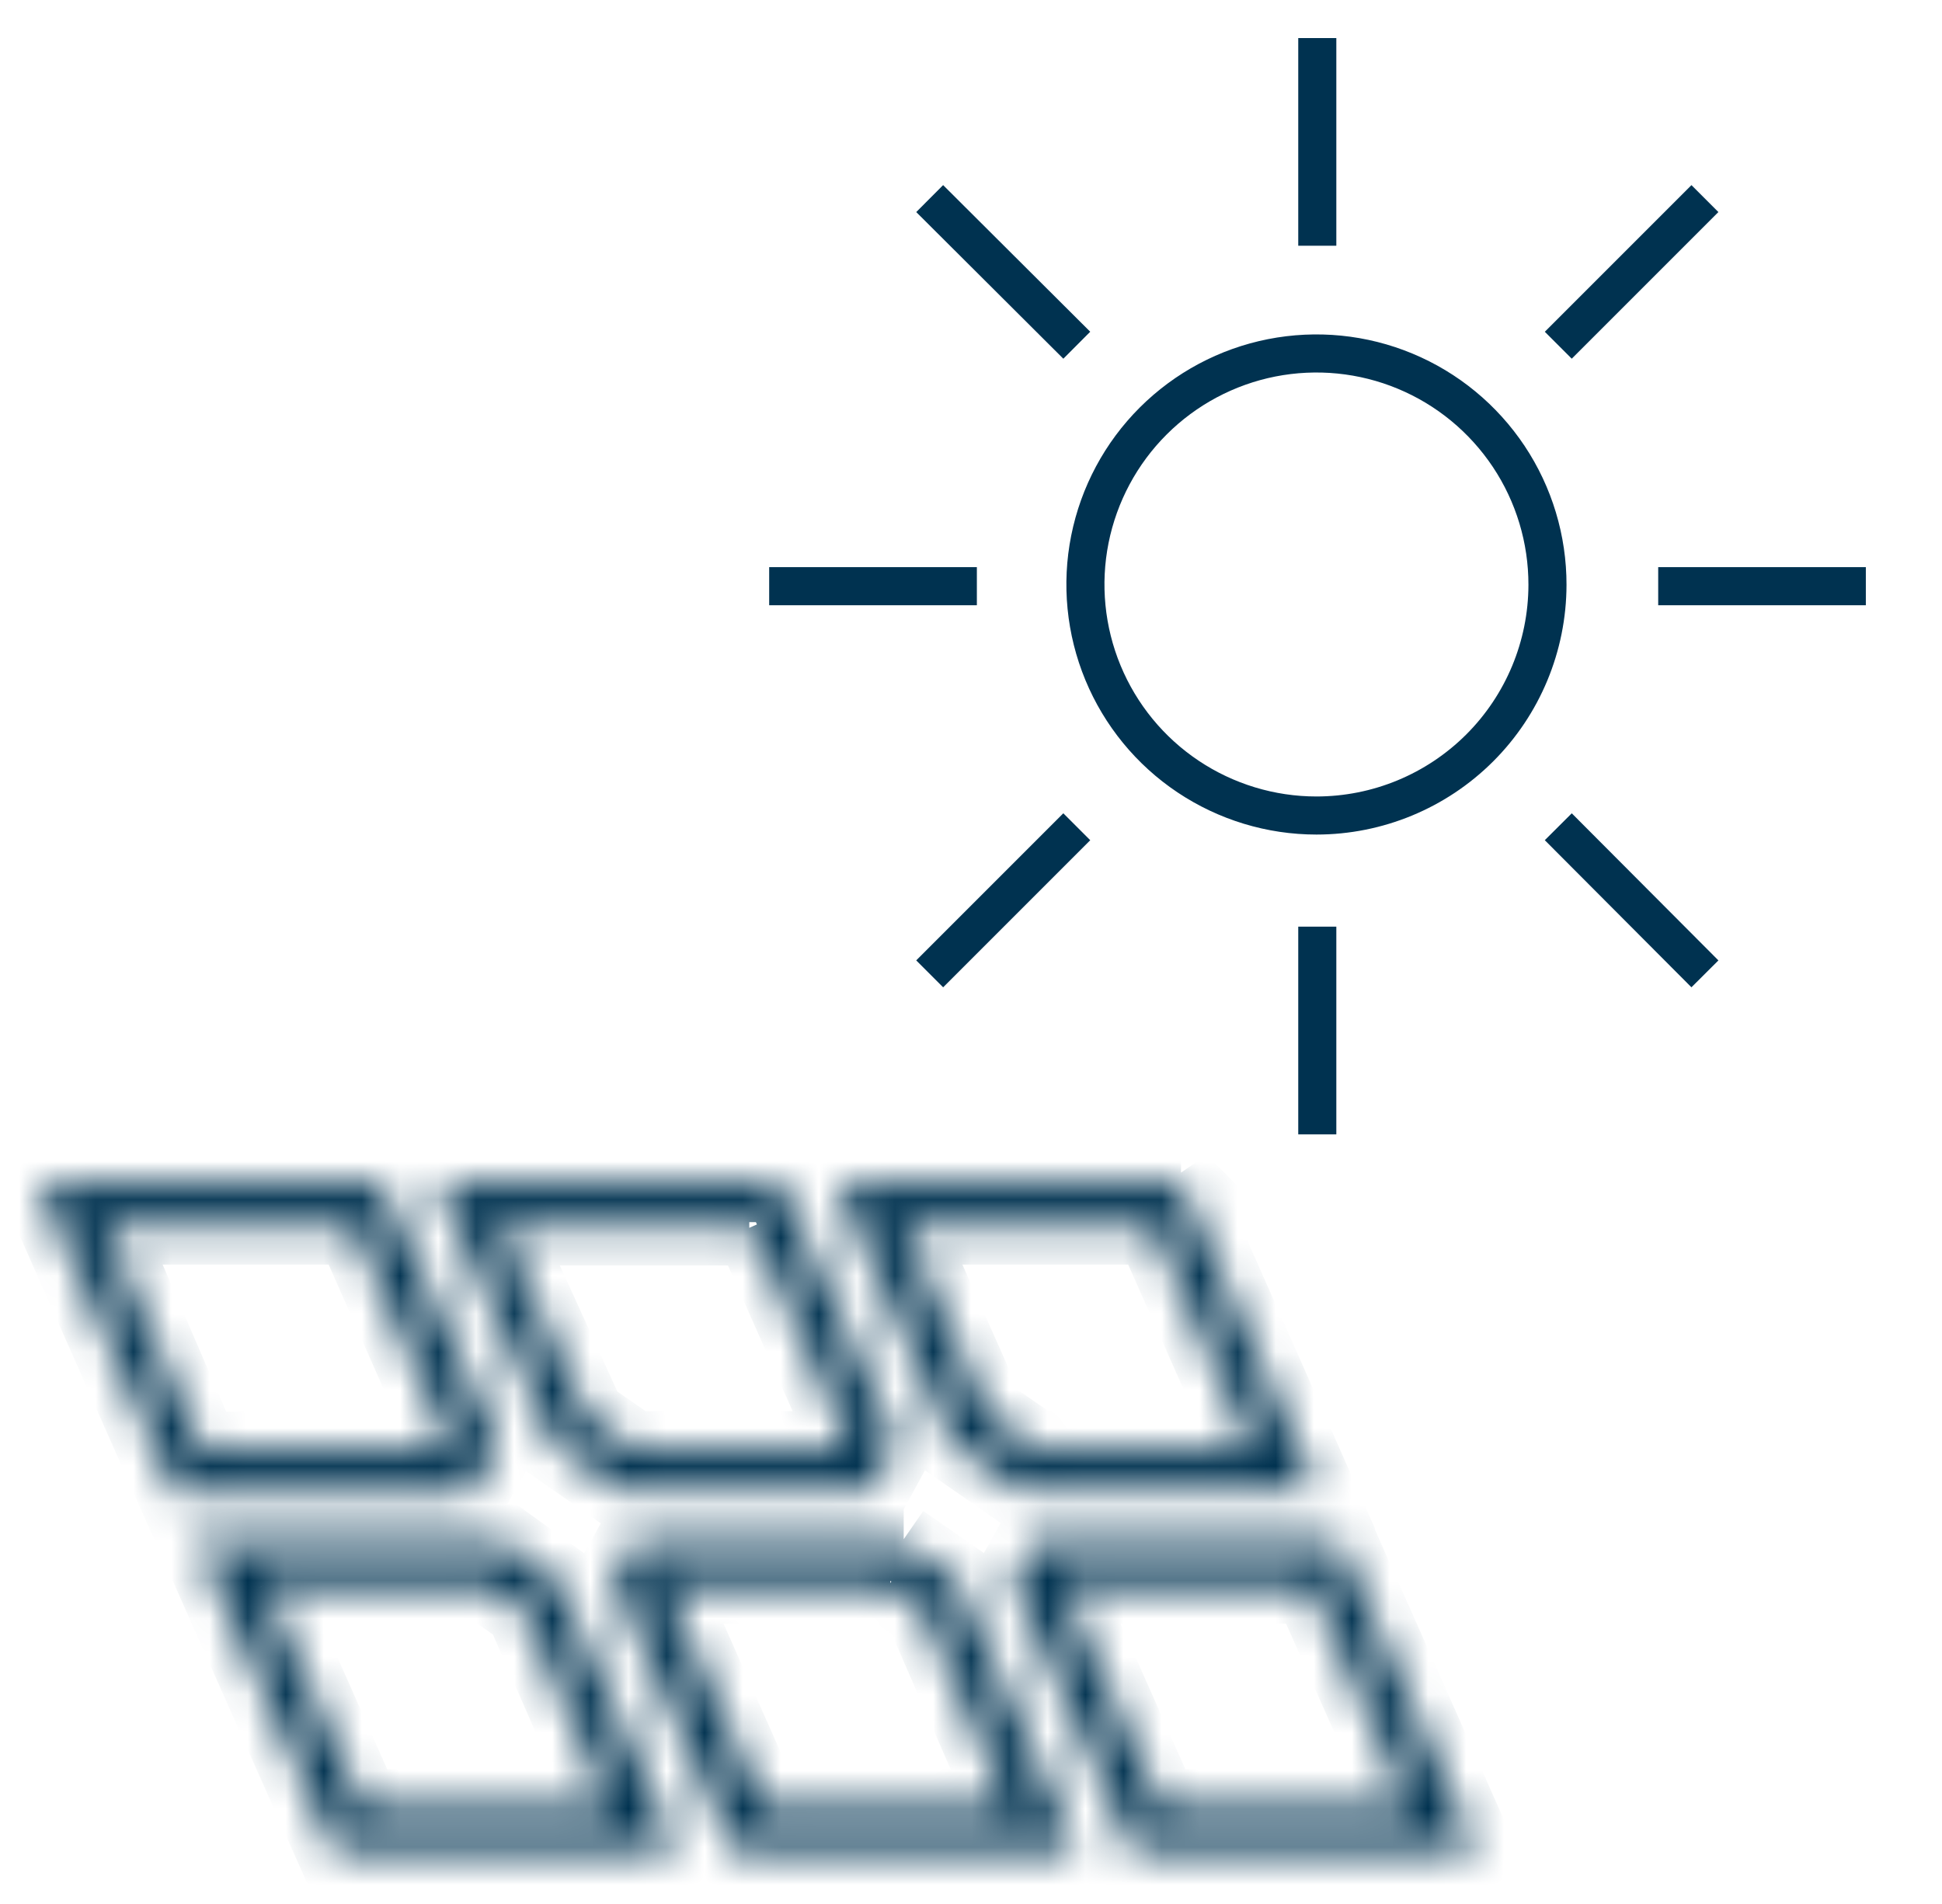
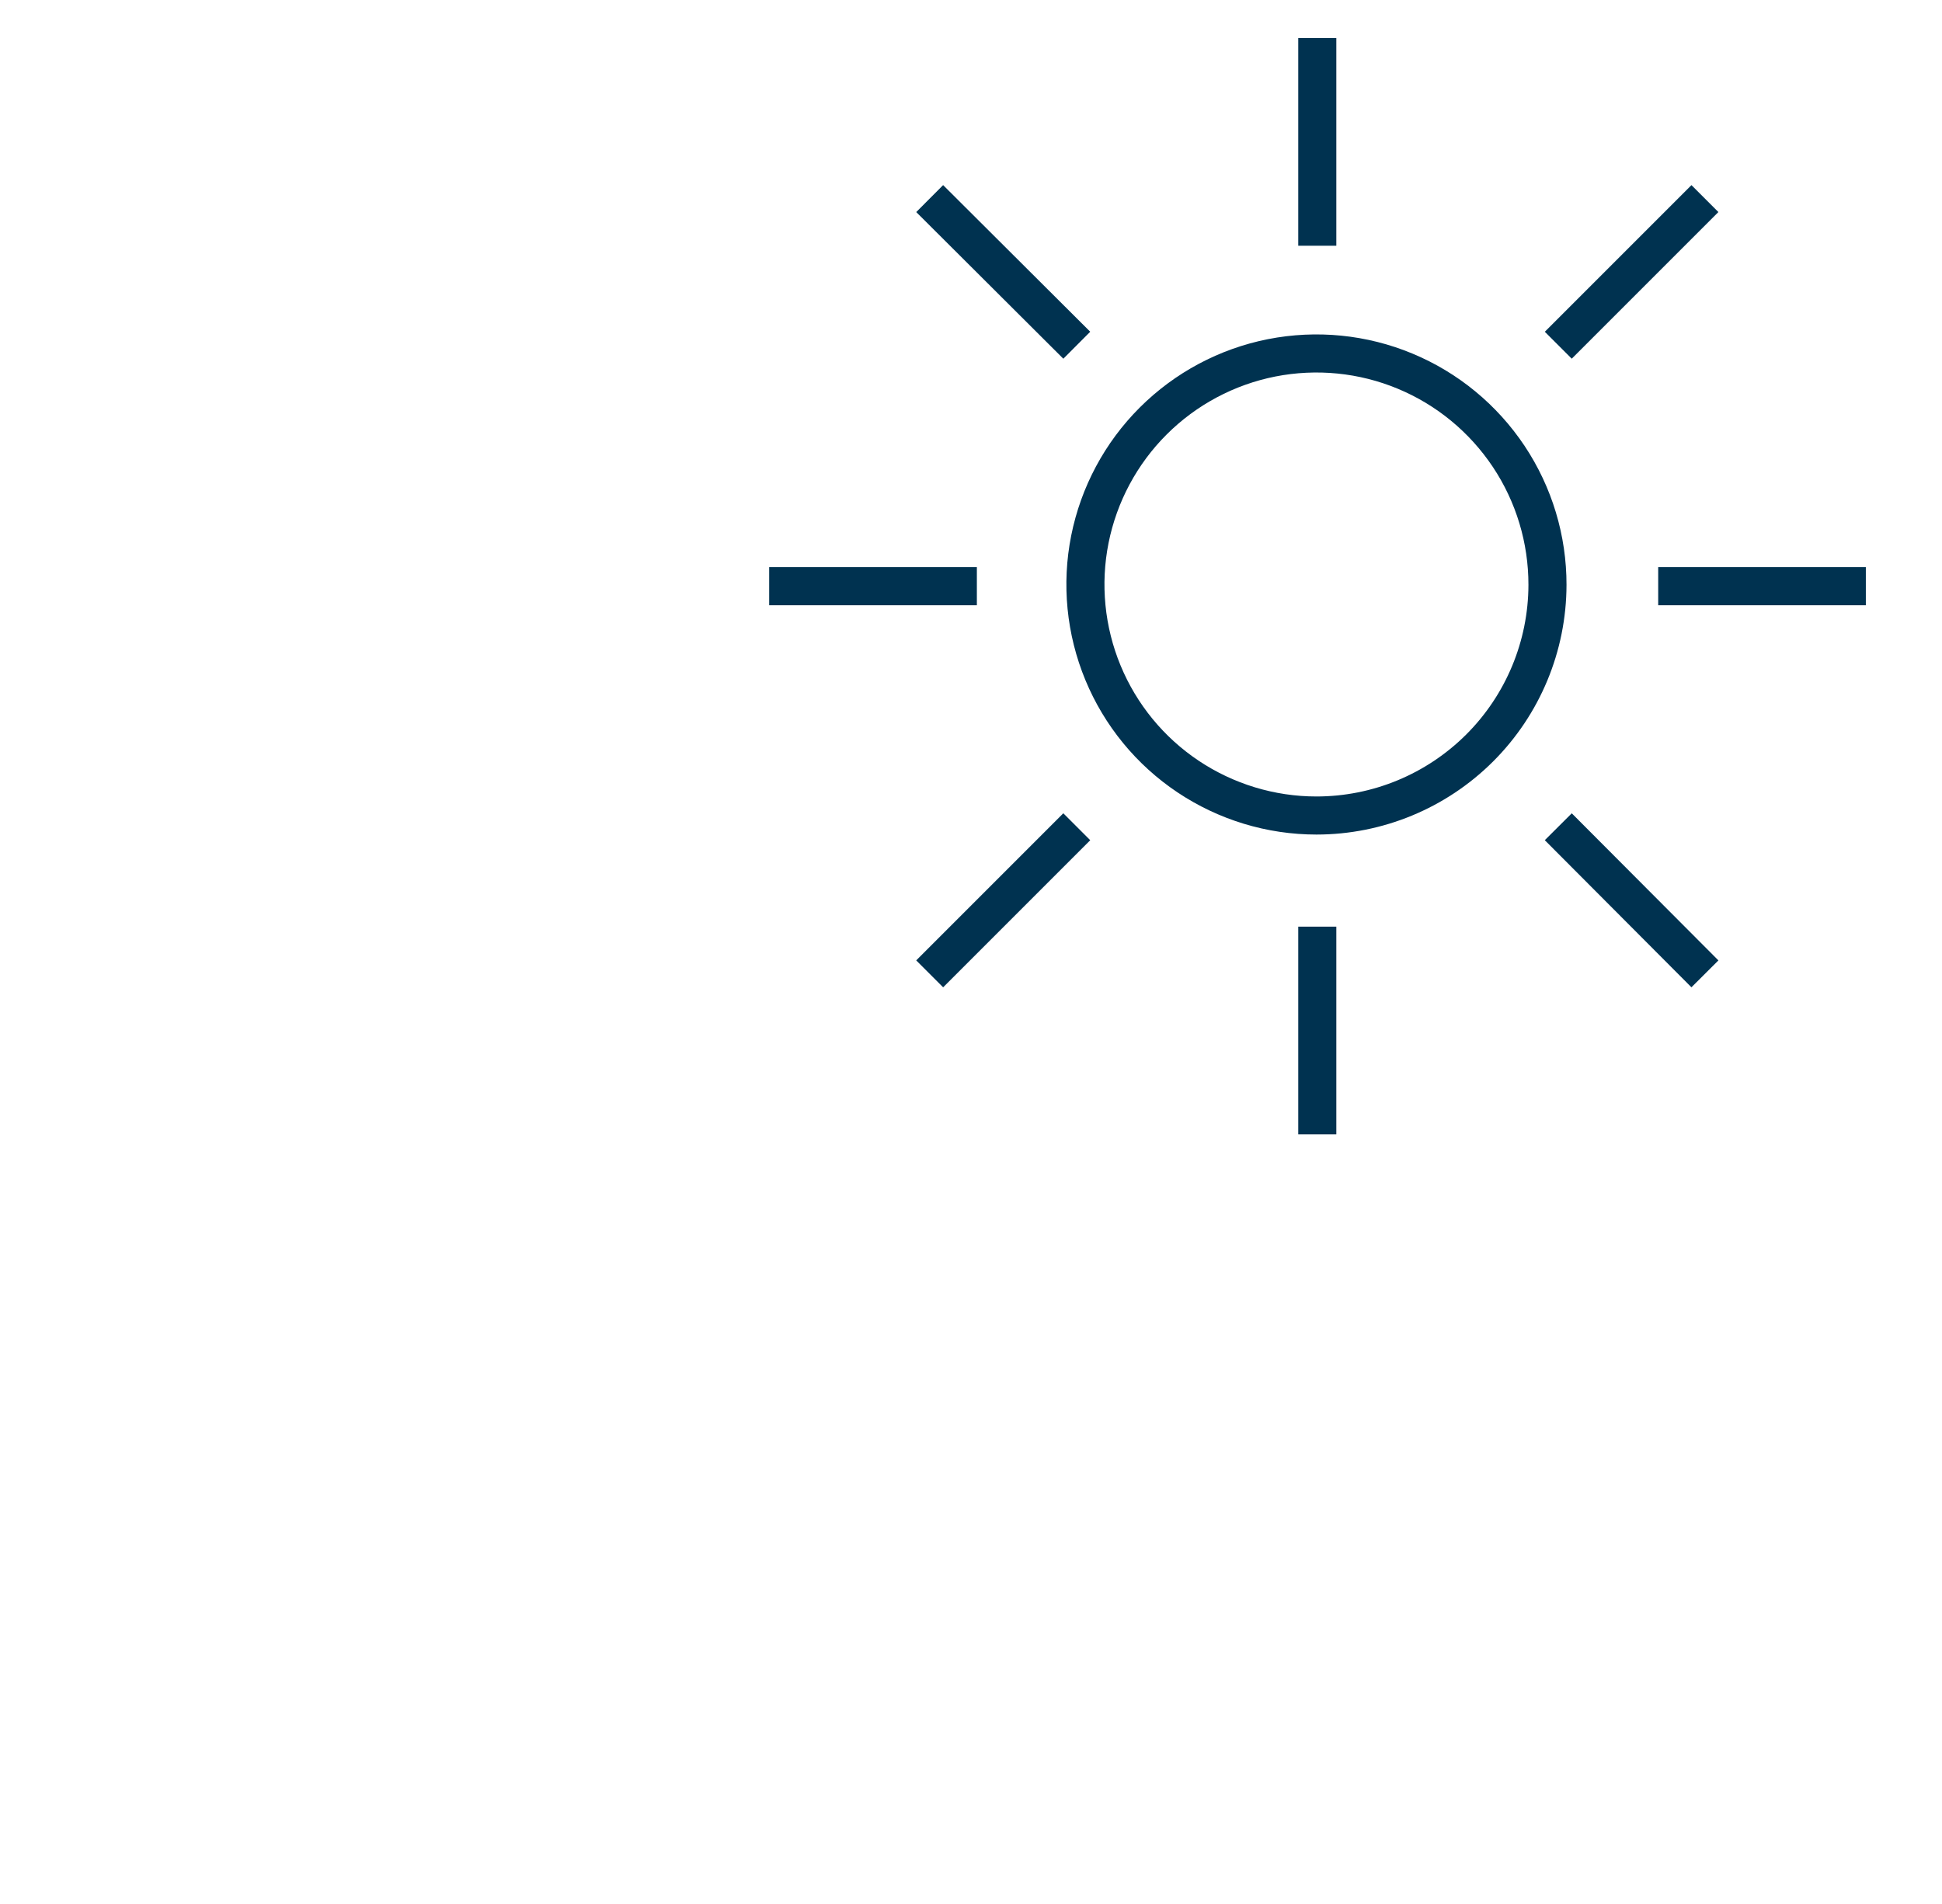
<svg xmlns="http://www.w3.org/2000/svg" width="51" height="50" viewBox="0 0 51 50" fill="none">
  <mask id="path-1-inside-1_1_3184" fill="white">
-     <path d="M30.277 32.209L32.867 38.037H27.187L25.949 37.173L23.733 32.209H30.277ZM31.016 31.072H21.95L25.006 37.889L26.801 39.139H34.572L30.982 31.038L31.016 31.072ZM34.424 41.638L37.014 47.466H30.482L27.891 41.638H34.424ZM35.162 40.502H27.142L26.585 41.502L29.743 48.602H38.764L35.162 40.502ZM12.85 41.638L13.747 42.263L16.019 47.466H9.521L6.93 41.638H12.85ZM13.202 40.502H5.181L8.782 48.602H17.78L14.633 41.513L13.236 40.502H13.202ZM23.336 41.638L24.222 42.252L26.494 47.466H20.052L17.462 41.638H23.381M23.733 40.502H16.644L16.099 41.49L19.257 48.602H28.278L25.119 41.502L23.677 40.502H23.733ZM9.282 32.209L11.793 37.889L11.702 38.071H5.283L2.75 32.209H9.282ZM10.021 31.072H1L4.59 39.173H12.361L13.065 37.912L10.021 31.095V31.072ZM19.757 32.209L22.279 37.889L22.188 38.059H16.644L15.417 37.207L13.145 32.231H19.677M20.416 31.095H11.475L14.531 37.912L16.303 39.15H22.858L23.54 37.9L20.495 31.084L20.416 31.095Z" />
-   </mask>
-   <path d="M30.277 32.209L31.191 31.802L30.927 31.209H30.277V32.209ZM32.867 38.037V39.037H34.406L33.781 37.63L32.867 38.037ZM27.187 38.037L26.615 38.857L26.873 39.037H27.187V38.037ZM25.949 37.173L25.035 37.581L25.149 37.835L25.377 37.993L25.949 37.173ZM23.733 32.209V31.209H22.192L22.82 32.616L23.733 32.209ZM31.016 31.072V32.072H33.43L31.723 30.365L31.016 31.072ZM21.95 31.072V30.072H20.405L21.037 31.482L21.95 31.072ZM25.006 37.889L24.093 38.298L24.207 38.551L24.434 38.71L25.006 37.889ZM26.801 39.139L26.229 39.959L26.487 40.139H26.801V39.139ZM34.572 39.139V40.139H36.109L35.486 38.733L34.572 39.139ZM30.982 31.038L31.689 30.331L30.067 31.444L30.982 31.038ZM34.424 41.638L35.338 41.232L35.074 40.638H34.424V41.638ZM37.014 47.466V48.466H38.553L37.928 47.06L37.014 47.466ZM30.482 47.466L29.568 47.872L29.832 48.466H30.482V47.466ZM27.891 41.638V40.638H26.353L26.978 42.044L27.891 41.638ZM35.162 40.502L36.076 40.096L35.812 39.502H35.162V40.502ZM27.142 40.502V39.502H26.554L26.268 40.016L27.142 40.502ZM26.585 41.502L25.711 41.015L25.468 41.452L25.671 41.908L26.585 41.502ZM29.743 48.602L28.829 49.009L29.093 49.602H29.743V48.602ZM38.764 48.602V49.602H40.303L39.678 48.196L38.764 48.602ZM12.85 41.638L13.421 40.817L13.163 40.638H12.85V41.638ZM13.747 42.263L14.663 41.863L14.55 41.604L14.318 41.442L13.747 42.263ZM16.019 47.466V48.466H17.547L16.936 47.066L16.019 47.466ZM9.521 47.466L8.607 47.872L8.871 48.466H9.521V47.466ZM6.93 41.638V40.638H5.392L6.017 42.044L6.93 41.638ZM5.181 40.502V39.502H3.642L4.267 40.908L5.181 40.502ZM8.782 48.602L7.868 49.009L8.132 49.602H8.782V48.602ZM17.78 48.602V49.602H19.318L18.694 48.197L17.78 48.602ZM14.633 41.513L15.547 41.107L15.438 40.861L15.219 40.703L14.633 41.513ZM13.236 40.502L13.822 39.692L13.56 39.502H13.236V40.502ZM24.222 42.252L25.139 41.852L25.025 41.591L24.791 41.429L24.222 42.252ZM26.494 47.466V48.466H28.02L27.411 47.067L26.494 47.466ZM20.052 47.466L19.139 47.872L19.402 48.466H20.052V47.466ZM17.462 41.638V40.638H15.923L16.548 42.044L17.462 41.638ZM16.644 40.502V39.502H16.054L15.768 40.019L16.644 40.502ZM16.099 41.49L15.223 41.007L14.983 41.442L15.185 41.896L16.099 41.49ZM19.257 48.602L18.343 49.008L18.607 49.602H19.257V48.602ZM28.278 48.602V49.602H29.817L29.191 48.196L28.278 48.602ZM25.119 41.502L26.033 41.095L25.919 40.839L25.689 40.68L25.119 41.502ZM23.677 40.502V39.502H20.477L23.107 41.324L23.677 40.502ZM9.282 32.209L10.197 31.804L9.933 31.209H9.282V32.209ZM11.793 37.889L12.687 38.336L12.898 37.915L12.707 37.485L11.793 37.889ZM11.702 38.071V39.071H12.32L12.596 38.518L11.702 38.071ZM5.283 38.071L4.365 38.468L4.626 39.071H5.283V38.071ZM2.75 32.209V31.209H1.228L1.832 32.605L2.75 32.209ZM10.021 31.072H11.021V30.072H10.021V31.072ZM1 31.072V30.072H-0.537L0.086 31.478L1 31.072ZM4.59 39.173L3.676 39.578L3.939 40.173H4.59V39.173ZM12.361 39.173V40.173H12.948L13.234 39.66L12.361 39.173ZM13.065 37.912L13.938 38.399L14.183 37.962L13.978 37.504L13.065 37.912ZM10.021 31.095H9.021V31.308L9.108 31.503L10.021 31.095ZM22.279 37.889L23.161 38.36L23.391 37.929L23.193 37.483L22.279 37.889ZM22.188 38.059V39.059H22.788L23.07 38.53L22.188 38.059ZM16.644 38.059L16.074 38.881L16.331 39.059H16.644V38.059ZM15.417 37.207L14.507 37.623L14.621 37.872L14.847 38.029L15.417 37.207ZM13.145 32.231V31.231H11.589L12.235 32.647L13.145 32.231ZM20.416 31.095V32.095H20.487L20.557 32.085L20.416 31.095ZM11.475 31.095V30.095H9.931L10.562 31.504L11.475 31.095ZM14.531 37.912L13.618 38.321L13.732 38.573L13.958 38.731L14.531 37.912ZM16.303 39.15L15.73 39.97L15.989 40.15H16.303V39.15ZM22.858 39.15V40.15H23.452L23.736 39.629L22.858 39.15ZM23.54 37.9L24.418 38.379L24.655 37.945L24.453 37.492L23.54 37.9ZM20.495 31.084L21.408 30.676L21.101 29.987L20.354 30.094L20.495 31.084ZM29.363 32.615L31.954 38.443L33.781 37.63L31.191 31.802L29.363 32.615ZM32.867 37.037H27.187V39.037H32.867V37.037ZM27.759 37.216L26.521 36.353L25.377 37.993L26.615 38.857L27.759 37.216ZM26.862 36.766L24.646 31.801L22.82 32.616L25.035 37.581L26.862 36.766ZM23.733 33.209H30.277V31.209H23.733V33.209ZM31.016 30.072H21.95V32.072H31.016V30.072ZM21.037 31.482L24.093 38.298L25.918 37.48L22.862 30.663L21.037 31.482ZM24.434 38.71L26.229 39.959L27.372 38.318L25.577 37.068L24.434 38.71ZM26.801 40.139H34.572V38.139H26.801V40.139ZM35.486 38.733L31.896 30.633L30.067 31.444L33.657 39.544L35.486 38.733ZM30.274 31.745L30.308 31.779L31.723 30.365L31.689 30.331L30.274 31.745ZM33.51 42.044L36.1 47.872L37.928 47.06L35.338 41.232L33.51 42.044ZM37.014 46.466H30.482V48.466H37.014V46.466ZM31.395 47.06L28.805 41.232L26.978 42.044L29.568 47.872L31.395 47.06ZM27.891 42.638H34.424V40.638H27.891V42.638ZM35.162 39.502H27.142V41.502H35.162V39.502ZM26.268 40.016L25.711 41.015L27.459 41.988L28.015 40.989L26.268 40.016ZM25.671 41.908L28.829 49.009L30.657 48.196L27.498 41.095L25.671 41.908ZM29.743 49.602H38.764V47.602H29.743V49.602ZM39.678 48.196L36.076 40.096L34.249 40.908L37.85 49.009L39.678 48.196ZM12.278 42.459L13.176 43.084L14.318 41.442L13.421 40.817L12.278 42.459ZM12.831 42.663L15.103 47.867L16.936 47.066L14.663 41.863L12.831 42.663ZM16.019 46.466H9.521V48.466H16.019V46.466ZM10.434 47.06L7.844 41.232L6.017 42.044L8.607 47.872L10.434 47.06ZM6.93 42.638H12.85V40.638H6.93V42.638ZM13.202 39.502H5.181V41.502H13.202V39.502ZM4.267 40.908L7.868 49.009L9.696 48.196L6.095 40.096L4.267 40.908ZM8.782 49.602H17.78V47.602H8.782V49.602ZM18.694 48.197L15.547 41.107L13.719 41.919L16.866 49.008L18.694 48.197ZM15.219 40.703L13.822 39.692L12.649 41.312L14.047 42.323L15.219 40.703ZM13.236 39.502H13.202V41.502H13.236V39.502ZM22.766 42.46L23.653 43.074L24.791 41.429L23.905 40.816L22.766 42.46ZM23.305 42.651L25.577 47.866L27.411 47.067L25.139 41.852L23.305 42.651ZM26.494 46.466H20.052V48.466H26.494V46.466ZM20.966 47.06L18.376 41.232L16.548 42.044L19.139 47.872L20.966 47.06ZM17.462 42.638H23.381V40.638H17.462V42.638ZM23.733 39.502H16.644V41.502H23.733V39.502ZM15.768 40.019L15.223 41.007L16.974 41.974L17.52 40.985L15.768 40.019ZM15.185 41.896L18.343 49.008L20.171 48.197L17.013 41.084L15.185 41.896ZM19.257 49.602H28.278V47.602H19.257V49.602ZM29.191 48.196L26.033 41.095L24.206 41.908L27.364 49.009L29.191 48.196ZM25.689 40.68L24.246 39.68L23.107 41.324L24.55 42.324L25.689 40.68ZM23.677 41.502H23.733V39.502H23.677V41.502ZM8.367 32.613L10.878 38.293L12.707 37.485L10.197 31.804L8.367 32.613ZM10.899 37.442L10.808 37.623L12.596 38.518L12.687 38.336L10.899 37.442ZM11.702 37.071H5.283V39.071H11.702V37.071ZM6.201 37.674L3.668 31.812L1.832 32.605L4.365 38.468L6.201 37.674ZM2.75 33.209H9.282V31.209H2.75V33.209ZM10.021 30.072H1V32.072H10.021V30.072ZM0.086 31.478L3.676 39.578L5.504 38.768L1.914 30.667L0.086 31.478ZM4.59 40.173H12.361V38.173H4.59V40.173ZM13.234 39.66L13.938 38.399L12.192 37.424L11.488 38.685L13.234 39.66ZM13.978 37.504L10.934 30.687L9.108 31.503L12.152 38.319L13.978 37.504ZM11.021 31.095V31.072H9.021V31.095H11.021ZM18.843 32.614L21.365 38.295L23.193 37.483L20.671 31.803L18.843 32.614ZM21.397 37.418L21.306 37.589L23.07 38.53L23.161 38.36L21.397 37.418ZM22.188 37.059H16.644V39.059H22.188V37.059ZM17.214 37.238L15.987 36.386L14.847 38.029L16.074 38.881L17.214 37.238ZM16.327 36.792L14.055 31.816L12.235 32.647L14.507 37.623L16.327 36.792ZM13.145 33.231H19.677V31.231H13.145V33.231ZM20.416 30.095H11.475V32.095H20.416V30.095ZM10.562 31.504L13.618 38.321L15.443 37.503L12.387 30.686L10.562 31.504ZM13.958 38.731L15.73 39.97L16.876 38.33L15.104 37.092L13.958 38.731ZM16.303 40.15H22.858V38.15H16.303V40.15ZM23.736 39.629L24.418 38.379L22.662 37.422L21.981 38.671L23.736 39.629ZM24.453 37.492L21.408 30.676L19.582 31.492L22.627 38.308L24.453 37.492ZM20.354 30.094L20.274 30.105L20.557 32.085L20.637 32.074L20.354 30.094Z" fill="#003250" mask="url(#path-1-inside-1_1_3184)" />
+     </mask>
  <path d="M40.923 9.066L44.774 5.215M24.415 25.574L28.278 21.711M40.923 21.711L44.774 25.574M24.415 5.215L28.278 9.066M43.547 15.394H49M20.2 15.394H25.654M34.594 6.453V1M34.594 29.789V24.335M40.639 15.36C40.641 14.16 40.287 12.986 39.622 11.987C38.956 10.988 38.01 10.208 36.901 9.747C35.793 9.286 34.573 9.165 33.395 9.397C32.218 9.63 31.136 10.207 30.286 11.055C29.436 11.903 28.858 12.984 28.622 14.161C28.387 15.338 28.507 16.559 28.966 17.668C29.425 18.777 30.202 19.725 31.2 20.392C32.198 21.059 33.371 21.416 34.572 21.416C36.179 21.416 37.72 20.778 38.858 19.643C39.995 18.508 40.636 16.967 40.639 15.36Z" stroke="#003250" stroke-linejoin="round" />
</svg>